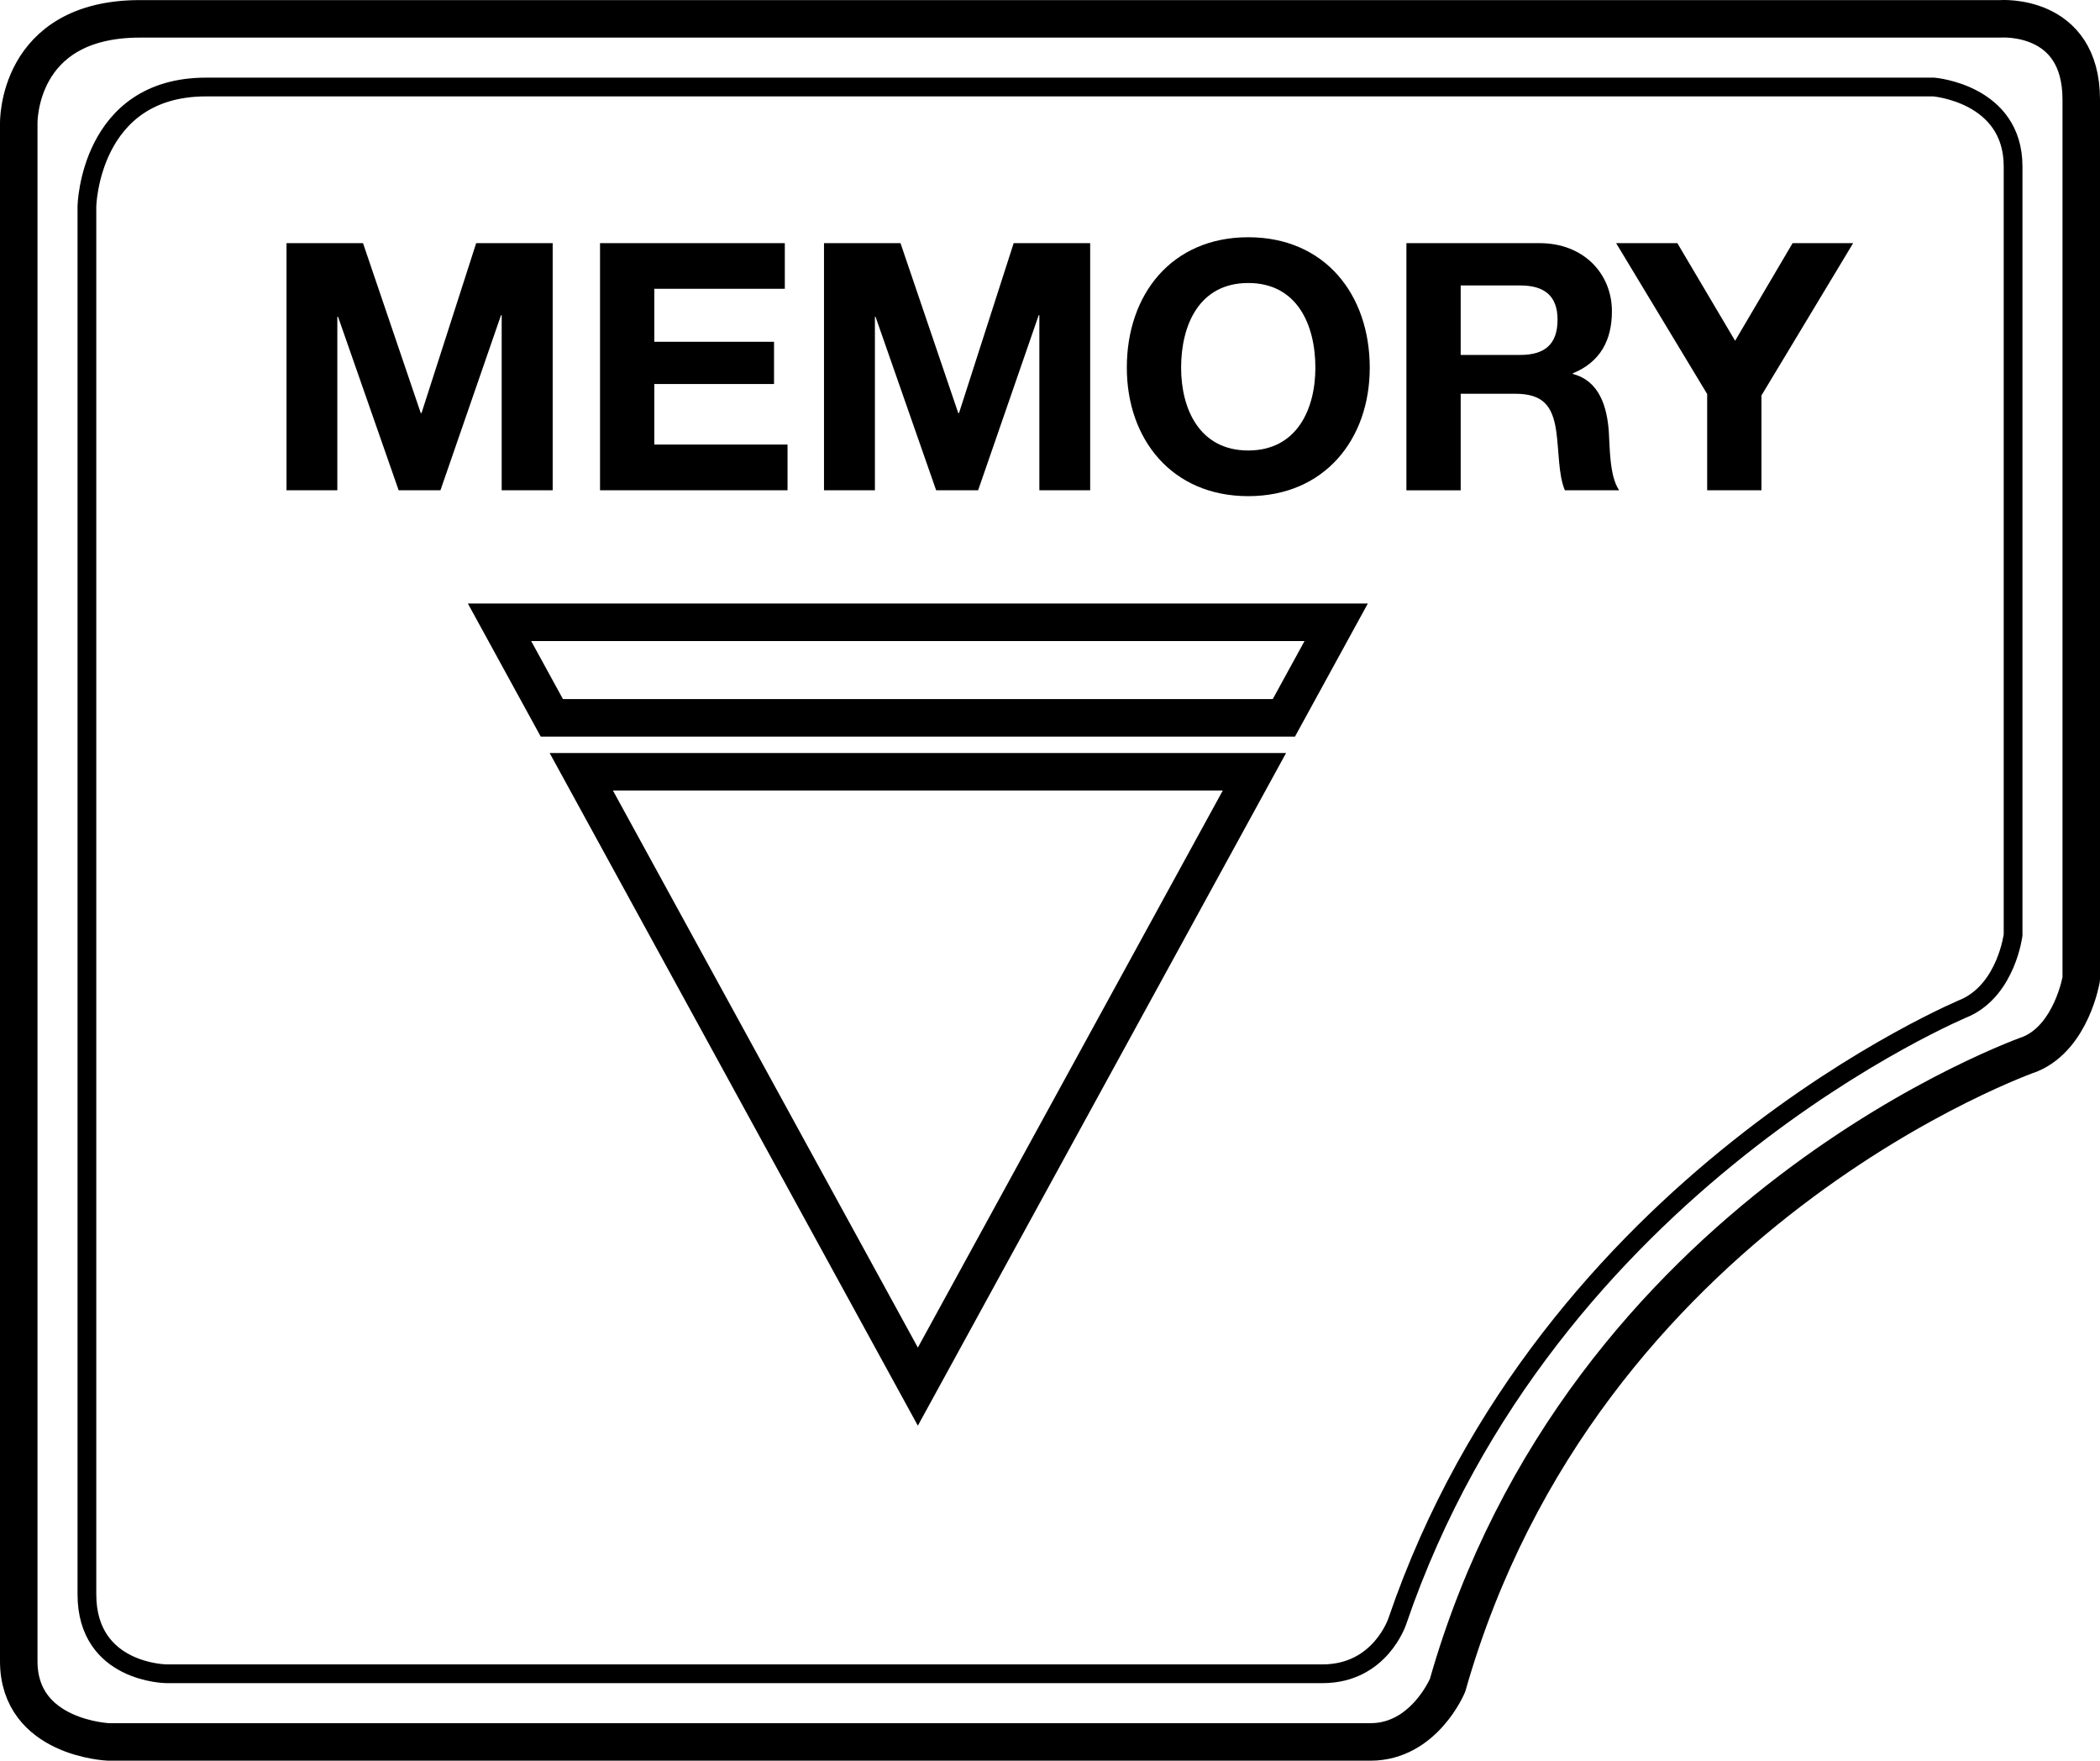
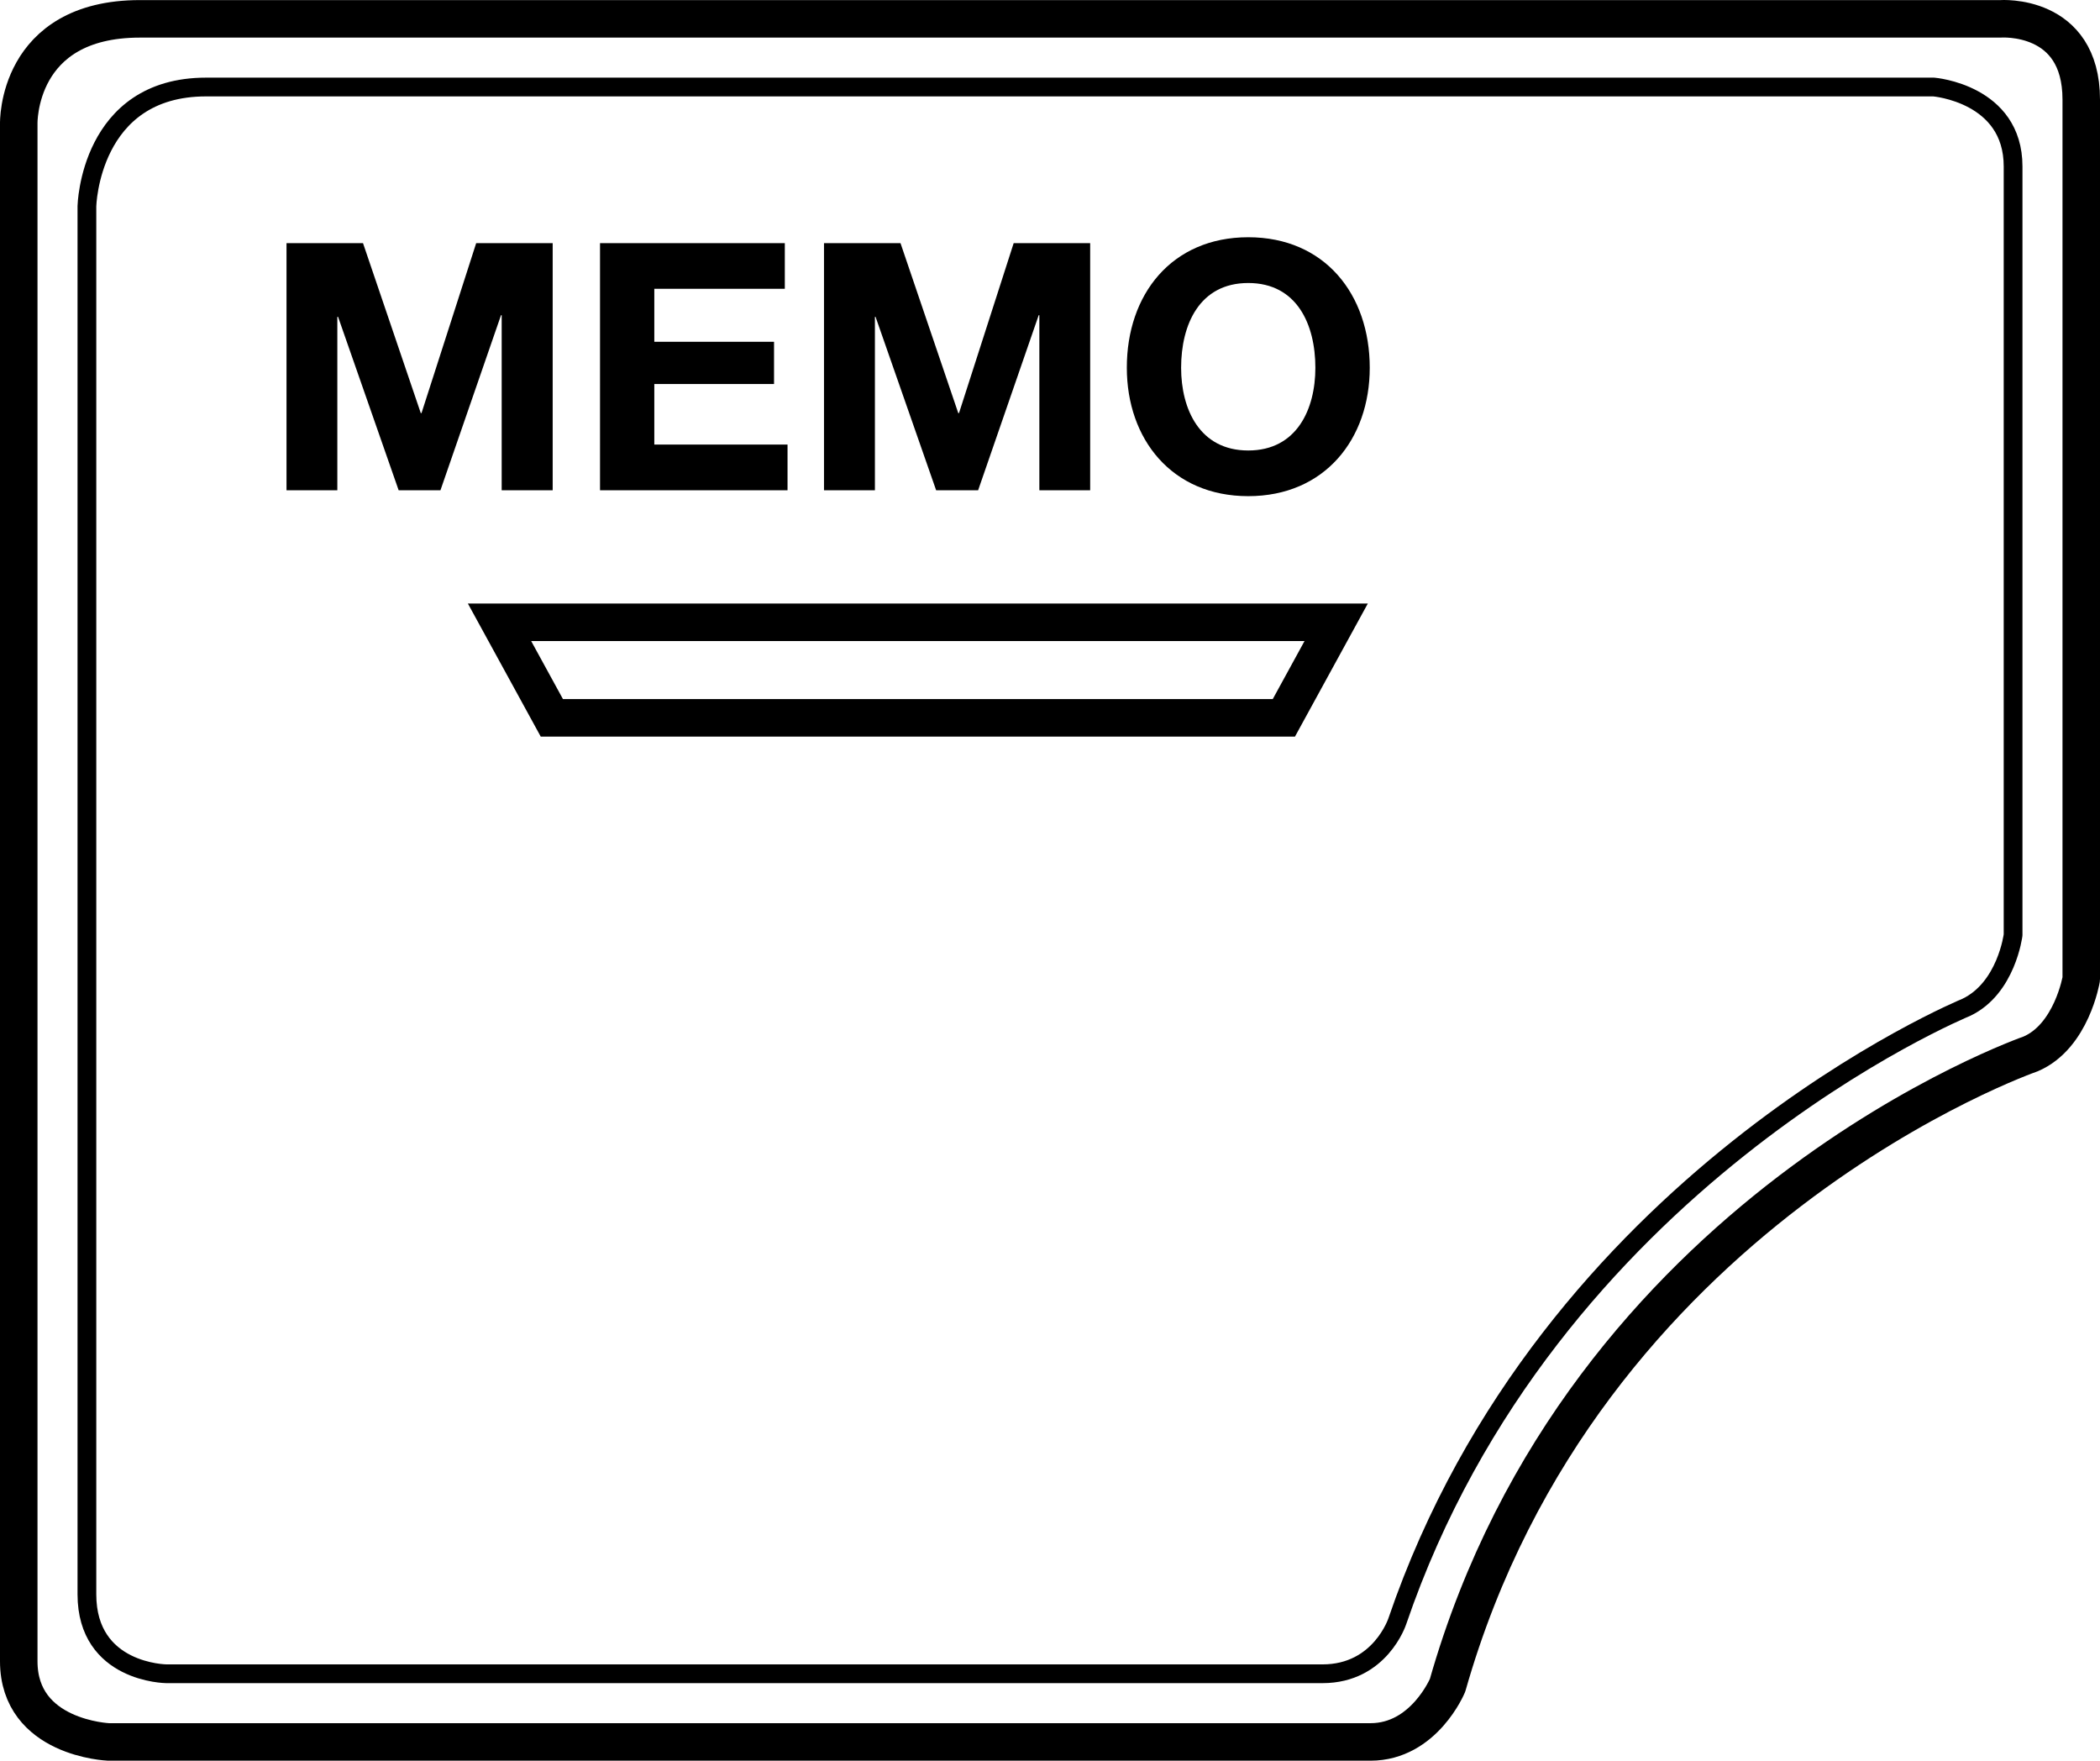
<svg xmlns="http://www.w3.org/2000/svg" version="1.1" id="レイヤー_1" x="0px" y="0px" width="22.399px" height="18.776px" viewBox="0 0 22.399 18.776" style="enable-background:new 0 0 22.399 18.776;" xml:space="preserve">
  <style type="text/css">
	.st0{fill:none;stroke:#000000;stroke-width:0.4;stroke-linecap:round;stroke-linejoin:round;stroke-miterlimit:10;}
	.st1{fill:none;stroke:#000000;stroke-width:0.2;stroke-linecap:round;stroke-linejoin:round;stroke-miterlimit:10;}
	.st2{fill:none;stroke:#000000;stroke-width:0.4;stroke-miterlimit:10;}
</style>
  <g>
    <g>
      <path class="st0" d="M22.199,1.062v9.378c0,0-0.102,0.612-0.54,0.799c0,0-4.774,1.657-6.219,6.733c0,0-0.25,0.604-0.822,0.604    H1.158c0,0-0.958-0.037-0.958-0.861V1.319c0,0-0.028-1.118,1.292-1.118h19.845C21.337,0.201,22.199,0.136,22.199,1.062z" />
      <path class="st1" d="M2.198,0.928h18.427c0,0,0.847,0.068,0.847,0.847V9.97c0,0-0.07,0.569-0.501,0.773    c0,0-4.455,1.827-6.067,6.546c0,0-0.182,0.56-0.797,0.56H1.774c0,0-0.847-0.007-0.847-0.847V2.199    C0.927,2.199,0.955,0.928,2.198,0.928z" />
    </g>
    <g>
      <g>
        <polygon class="st2" points="5.328,6.636 5.886,7.655 13.694,7.655 14.252,6.636    " />
      </g>
      <g>
-         <polygon class="st2" points="13.38,8.23 6.2,8.23 9.79,14.787    " />
-       </g>
+         </g>
    </g>
    <g>
      <g>
        <path d="M3.056,2.593h0.816l0.616,1.812h0.008l0.583-1.812h0.816v2.635H5.351V3.361H5.344L4.698,5.228H4.252L3.606,3.379H3.598     v1.849H3.056V2.593z" />
        <path d="M6.4,2.593h1.971V3.08H6.979v0.565h1.277v0.45H6.979v0.646H8.4v0.487h-2V2.593z" />
        <path d="M8.789,2.593h0.816l0.616,1.812h0.008l0.583-1.812h0.816v2.635h-0.542V3.361h-0.007l-0.646,1.867H9.985L9.339,3.379     H9.332v1.849H8.789V2.593z" />
        <path d="M13.314,2.53c0.816,0,1.296,0.609,1.296,1.392c0,0.76-0.48,1.369-1.296,1.369c-0.816,0-1.295-0.609-1.295-1.369     C12.018,3.139,12.498,2.53,13.314,2.53z M13.314,4.804c0.52,0,0.716-0.443,0.716-0.882c0-0.461-0.196-0.904-0.716-0.904     c-0.52,0-0.716,0.443-0.716,0.904C12.598,4.361,12.794,4.804,13.314,4.804z" />
-         <path d="M15.001,2.593h1.421c0.472,0,0.771,0.328,0.771,0.727c0,0.31-0.126,0.542-0.417,0.661v0.007     c0.284,0.074,0.365,0.35,0.384,0.616c0.011,0.166,0.007,0.476,0.11,0.624h-0.579c-0.07-0.166-0.062-0.421-0.092-0.631     c-0.04-0.276-0.147-0.398-0.439-0.398H15.58v1.03h-0.579V2.593z M15.58,3.785h0.635c0.258,0,0.398-0.11,0.398-0.376     c0-0.254-0.14-0.365-0.398-0.365H15.58V3.785z" />
-         <path d="M18.209,4.202l-0.971-1.609h0.653l0.616,1.041l0.613-1.041h0.646l-0.978,1.624v1.011h-0.579V4.202z" />
      </g>
    </g>
  </g>
</svg>